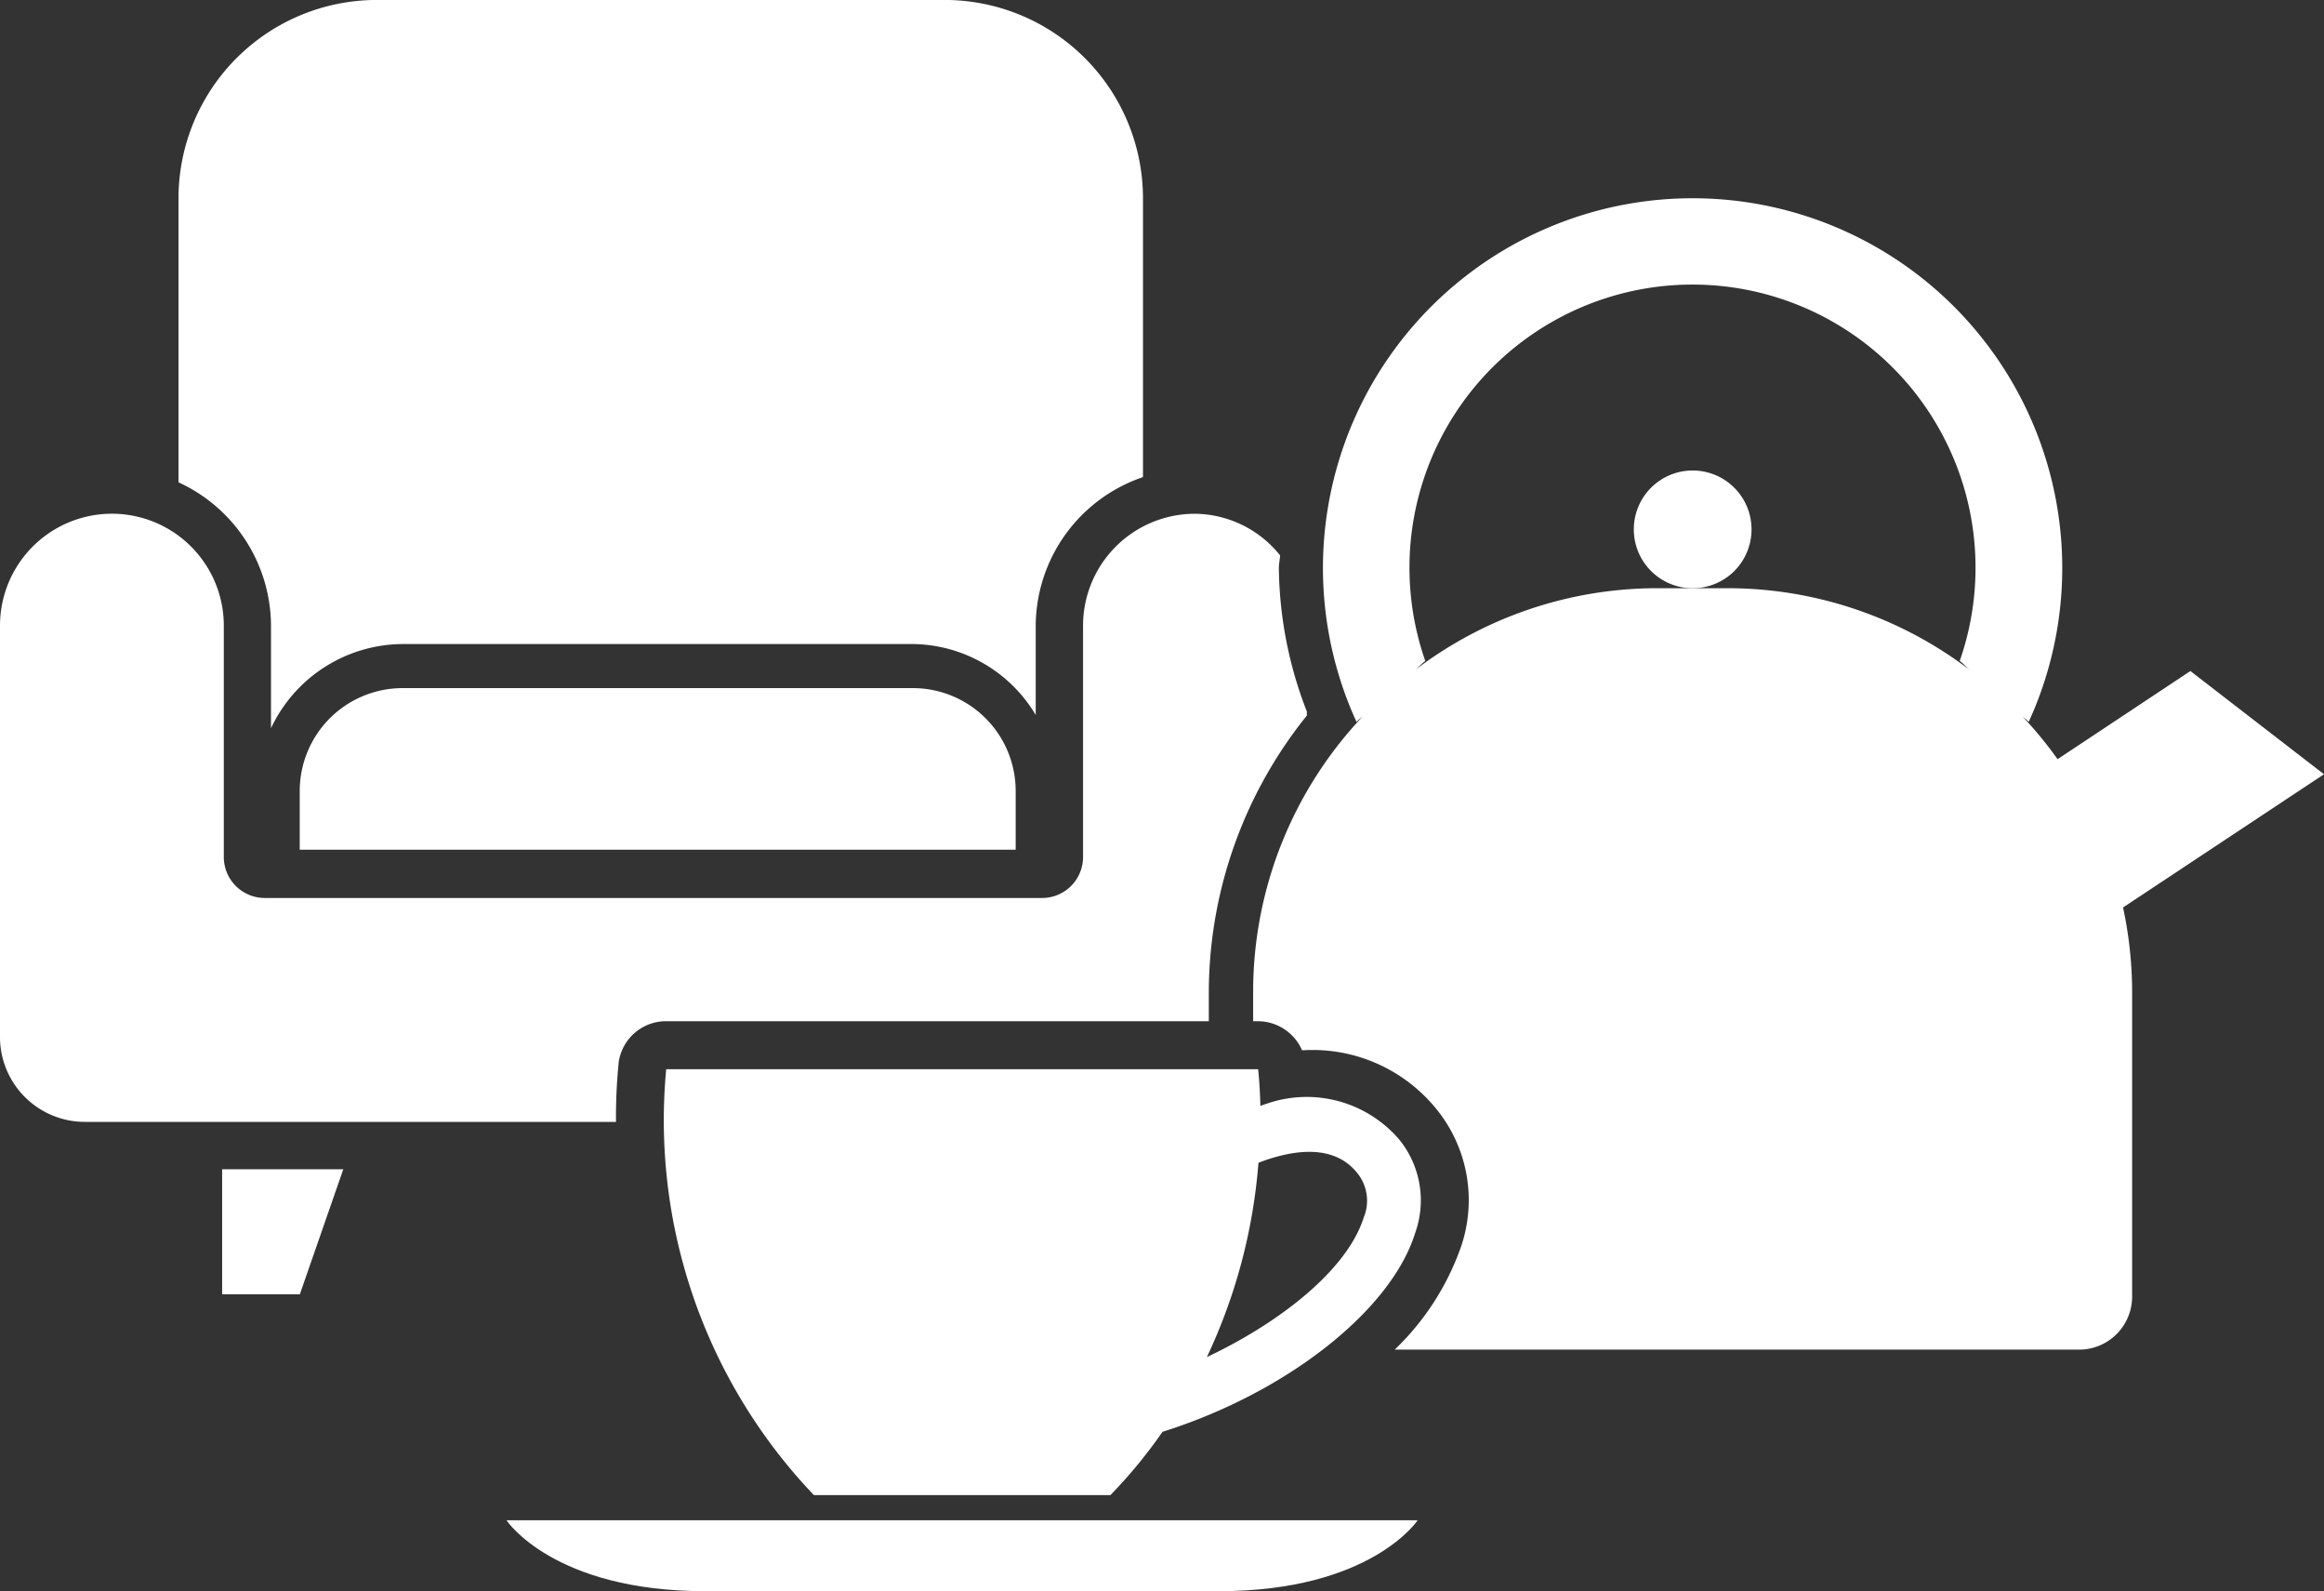
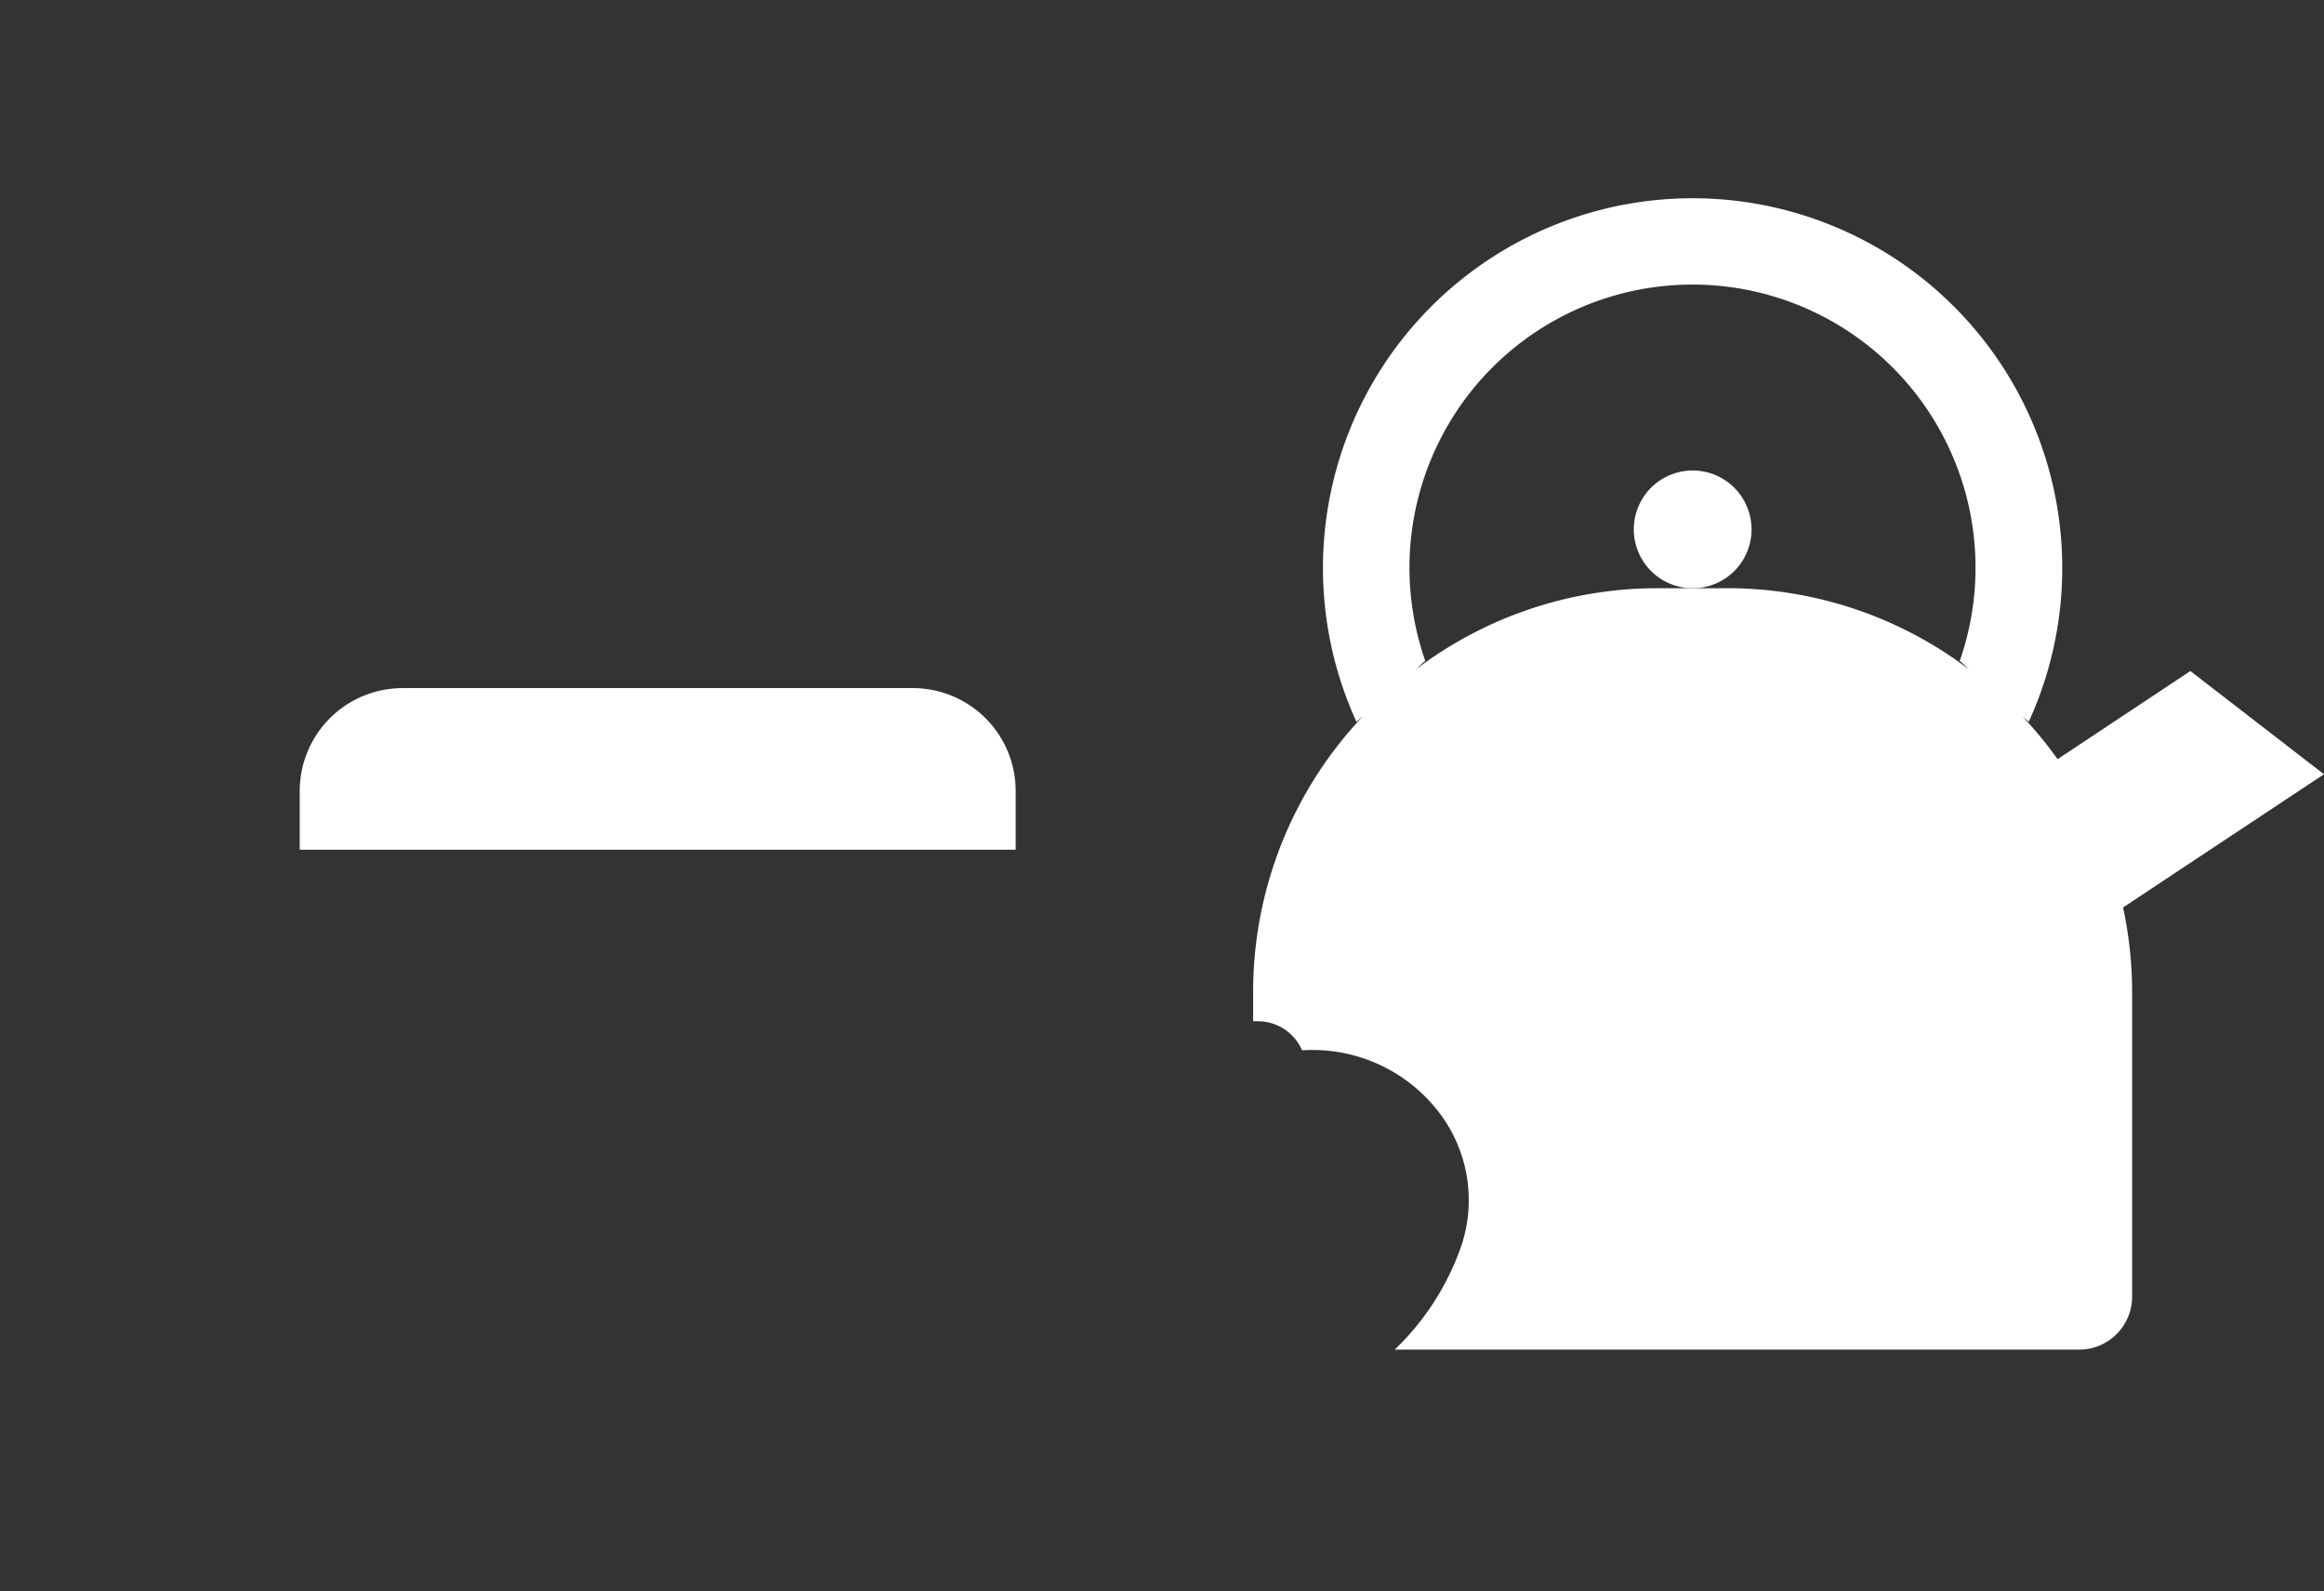
<svg xmlns="http://www.w3.org/2000/svg" id="Group_1125" data-name="Group 1125" width="69.573" height="47.621" viewBox="0 0 69.573 47.621">
  <rect x="0" y="0" width="69.573" height="47.621" fill="#333333" stroke="none" />
  <defs>
    <clipPath id="clip-path">
      <rect id="Rectangle_138" data-name="Rectangle 138" width="69.573" height="47.621" fill="#fff" />
    </clipPath>
  </defs>
  <g id="Group_141" data-name="Group 141" transform="translate(0 0)" clip-path="url(#clip-path)">
    <path id="Path_665" data-name="Path 665" d="M20.795,5.6H5.522A3.08,3.08,0,0,0,2.44,8.678v1.758H23.873V8.678A3.079,3.079,0,0,0,20.795,5.6" transform="translate(6.533 14.994)" fill="#fff" />
-     <path id="Path_666" data-name="Path 666" d="M24.387,0h-17A5.937,5.937,0,0,0,1.453,5.936v8.5a4.742,4.742,0,0,1,2.769,4.292v3.067a4.382,4.382,0,0,1,3.942-2.519H23.438A4.335,4.335,0,0,1,27.115,21.4V18.726a4.725,4.725,0,0,1,3.211-4.446V5.936A5.938,5.938,0,0,0,24.387,0" transform="translate(3.891 -0.001)" fill="#fff" />
-     <path id="Path_667" data-name="Path 667" d="M18.52,20.605a1.432,1.432,0,0,1,1.423-1.236H36.188v-.894a13.239,13.239,0,0,1,2.935-8.253V10.1a12.124,12.124,0,0,1-.838-4.292c0-.129.029-.25.037-.379a3.3,3.3,0,0,0-2.552-1.247,3.35,3.35,0,0,0-3.347,3.35v6.921a1.226,1.226,0,0,1-1.228,1.228H7.925A1.227,1.227,0,0,1,6.7,14.453V7.531a3.35,3.35,0,0,0-6.7,0V19.844a2.541,2.541,0,0,0,2.541,2.538h15.9a15.933,15.933,0,0,1,.081-1.776" transform="translate(0 11.194)" fill="#fff" />
-     <path id="Path_668" data-name="Path 668" d="M1.808,9.516H5.435l-1.3,3.74H1.808Z" transform="translate(4.842 25.478)" fill="#fff" />
-     <path id="Path_669" data-name="Path 669" d="M4.123,12.372s1.394,2.122,5.95,2.122H25.449c4.557,0,5.95-2.122,5.95-2.122Z" transform="translate(11.04 33.127)" fill="#fff" />
-     <path id="Path_670" data-name="Path 670" d="M27.412,10.791a3.647,3.647,0,0,0-3.968-1.055c-.063.018-.114.04-.177.059C23.249,9.125,23.2,8.7,23.2,8.7H5.479A16.251,16.251,0,0,0,9.9,21.445h8.878a14.867,14.867,0,0,0,1.559-1.894c3.689-1.158,6.84-3.615,7.565-5.954a2.891,2.891,0,0,0-.489-2.806m-1.048,2.332c-.489,1.578-2.512,3.159-4.7,4.192A16.628,16.628,0,0,0,23.209,11.5a5.236,5.236,0,0,1,.666-.213c1.545-.382,2.111.3,2.3.53a1.313,1.313,0,0,1,.191,1.306" transform="translate(14.465 23.3)" fill="#fff" />
    <path id="Path_671" data-name="Path 671" d="M16.823,5.591a1.762,1.762,0,1,0-1.762,1.762,1.759,1.759,0,0,0,1.762-1.762" transform="translate(35.612 10.252)" fill="#fff" />
    <path id="Path_672" data-name="Path 672" d="M42.261,18.851l-4-3.089L34.285,18.4a12.087,12.087,0,0,0-1.07-1.3c.063.066.143.114.206.184a11.066,11.066,0,1,0-20.124,0c.063-.07.143-.118.206-.184a11.994,11.994,0,0,0-3.3,8.253v.89h.151a1.442,1.442,0,0,1,1.313.868c.074,0,.147-.007.221-.007a4.768,4.768,0,0,1,3.788,1.751A4.316,4.316,0,0,1,16.423,33a7.876,7.876,0,0,1-1.982,3.071H34.928a1.587,1.587,0,0,0,1.589-1.589V25.353a12.062,12.062,0,0,0-.272-2.515Zm-18.9-5.568H22.27a11.961,11.961,0,0,0-7.238,2.464c.114-.085.206-.2.324-.287a8.473,8.473,0,1,1,16,0c.118.085.206.2.316.283a11.96,11.96,0,0,0-7.23-2.46Z" transform="translate(27.312 4.321)" fill="#fff" />
  </g>
</svg>